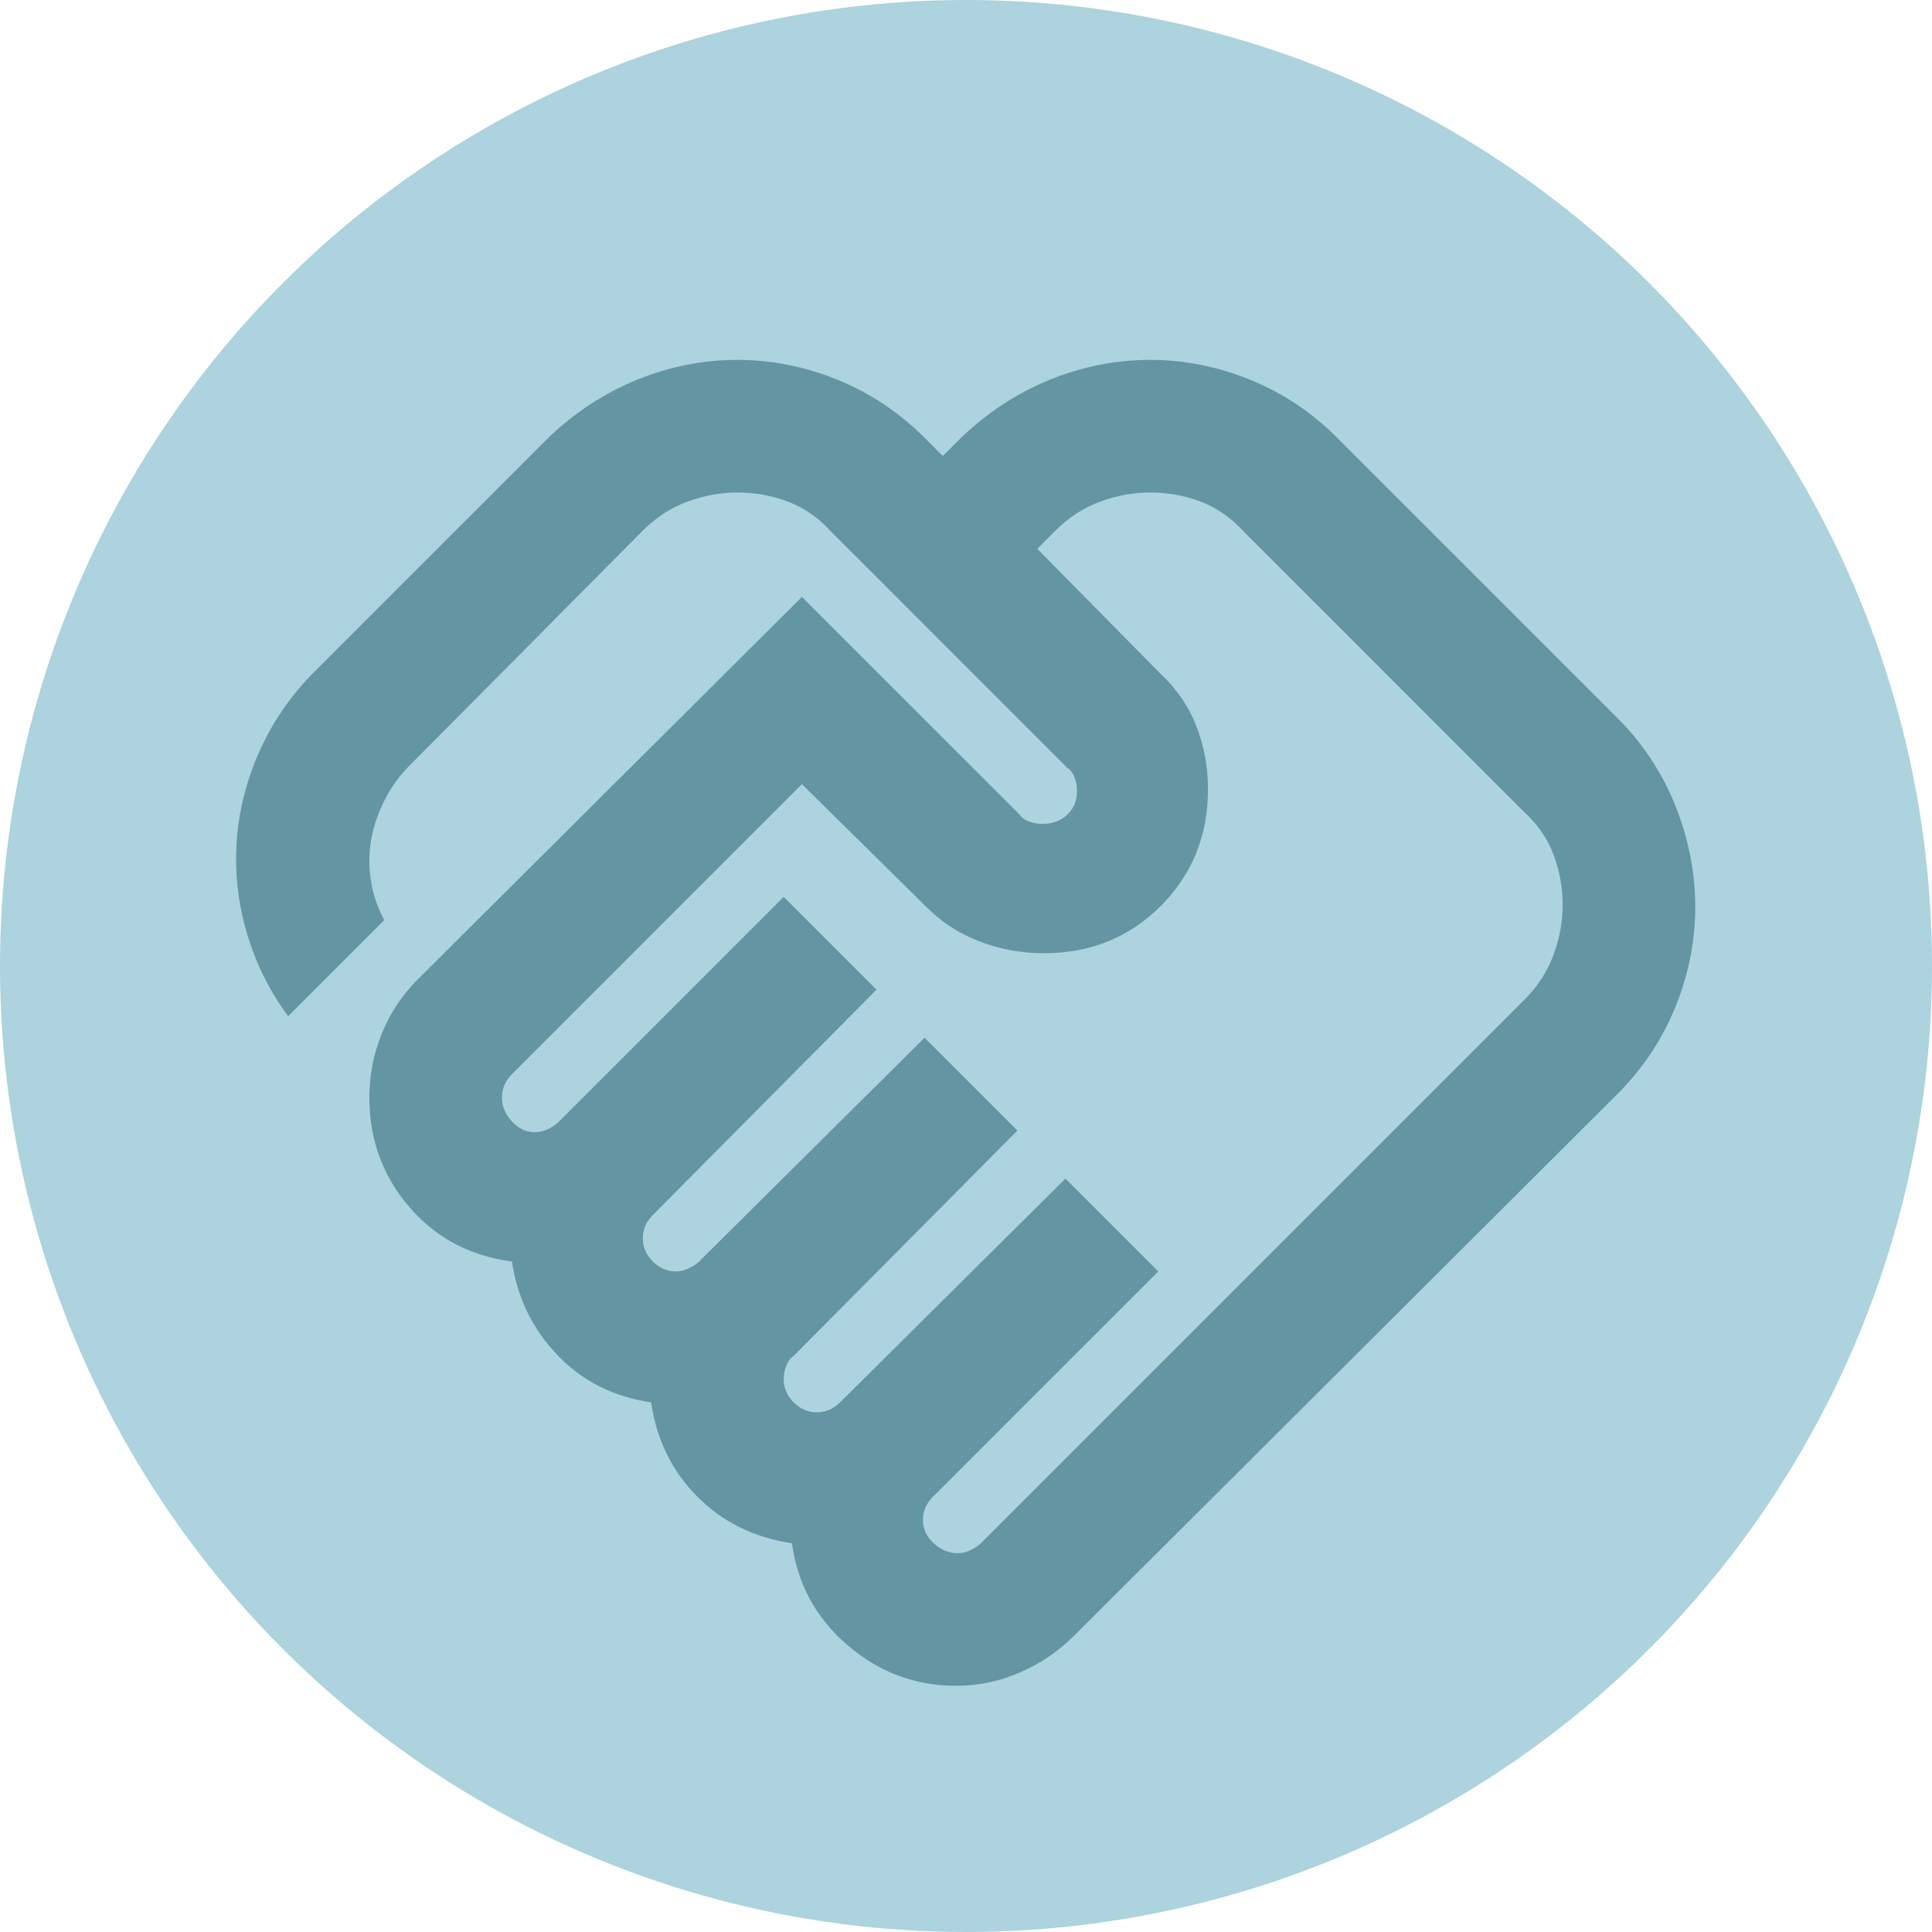
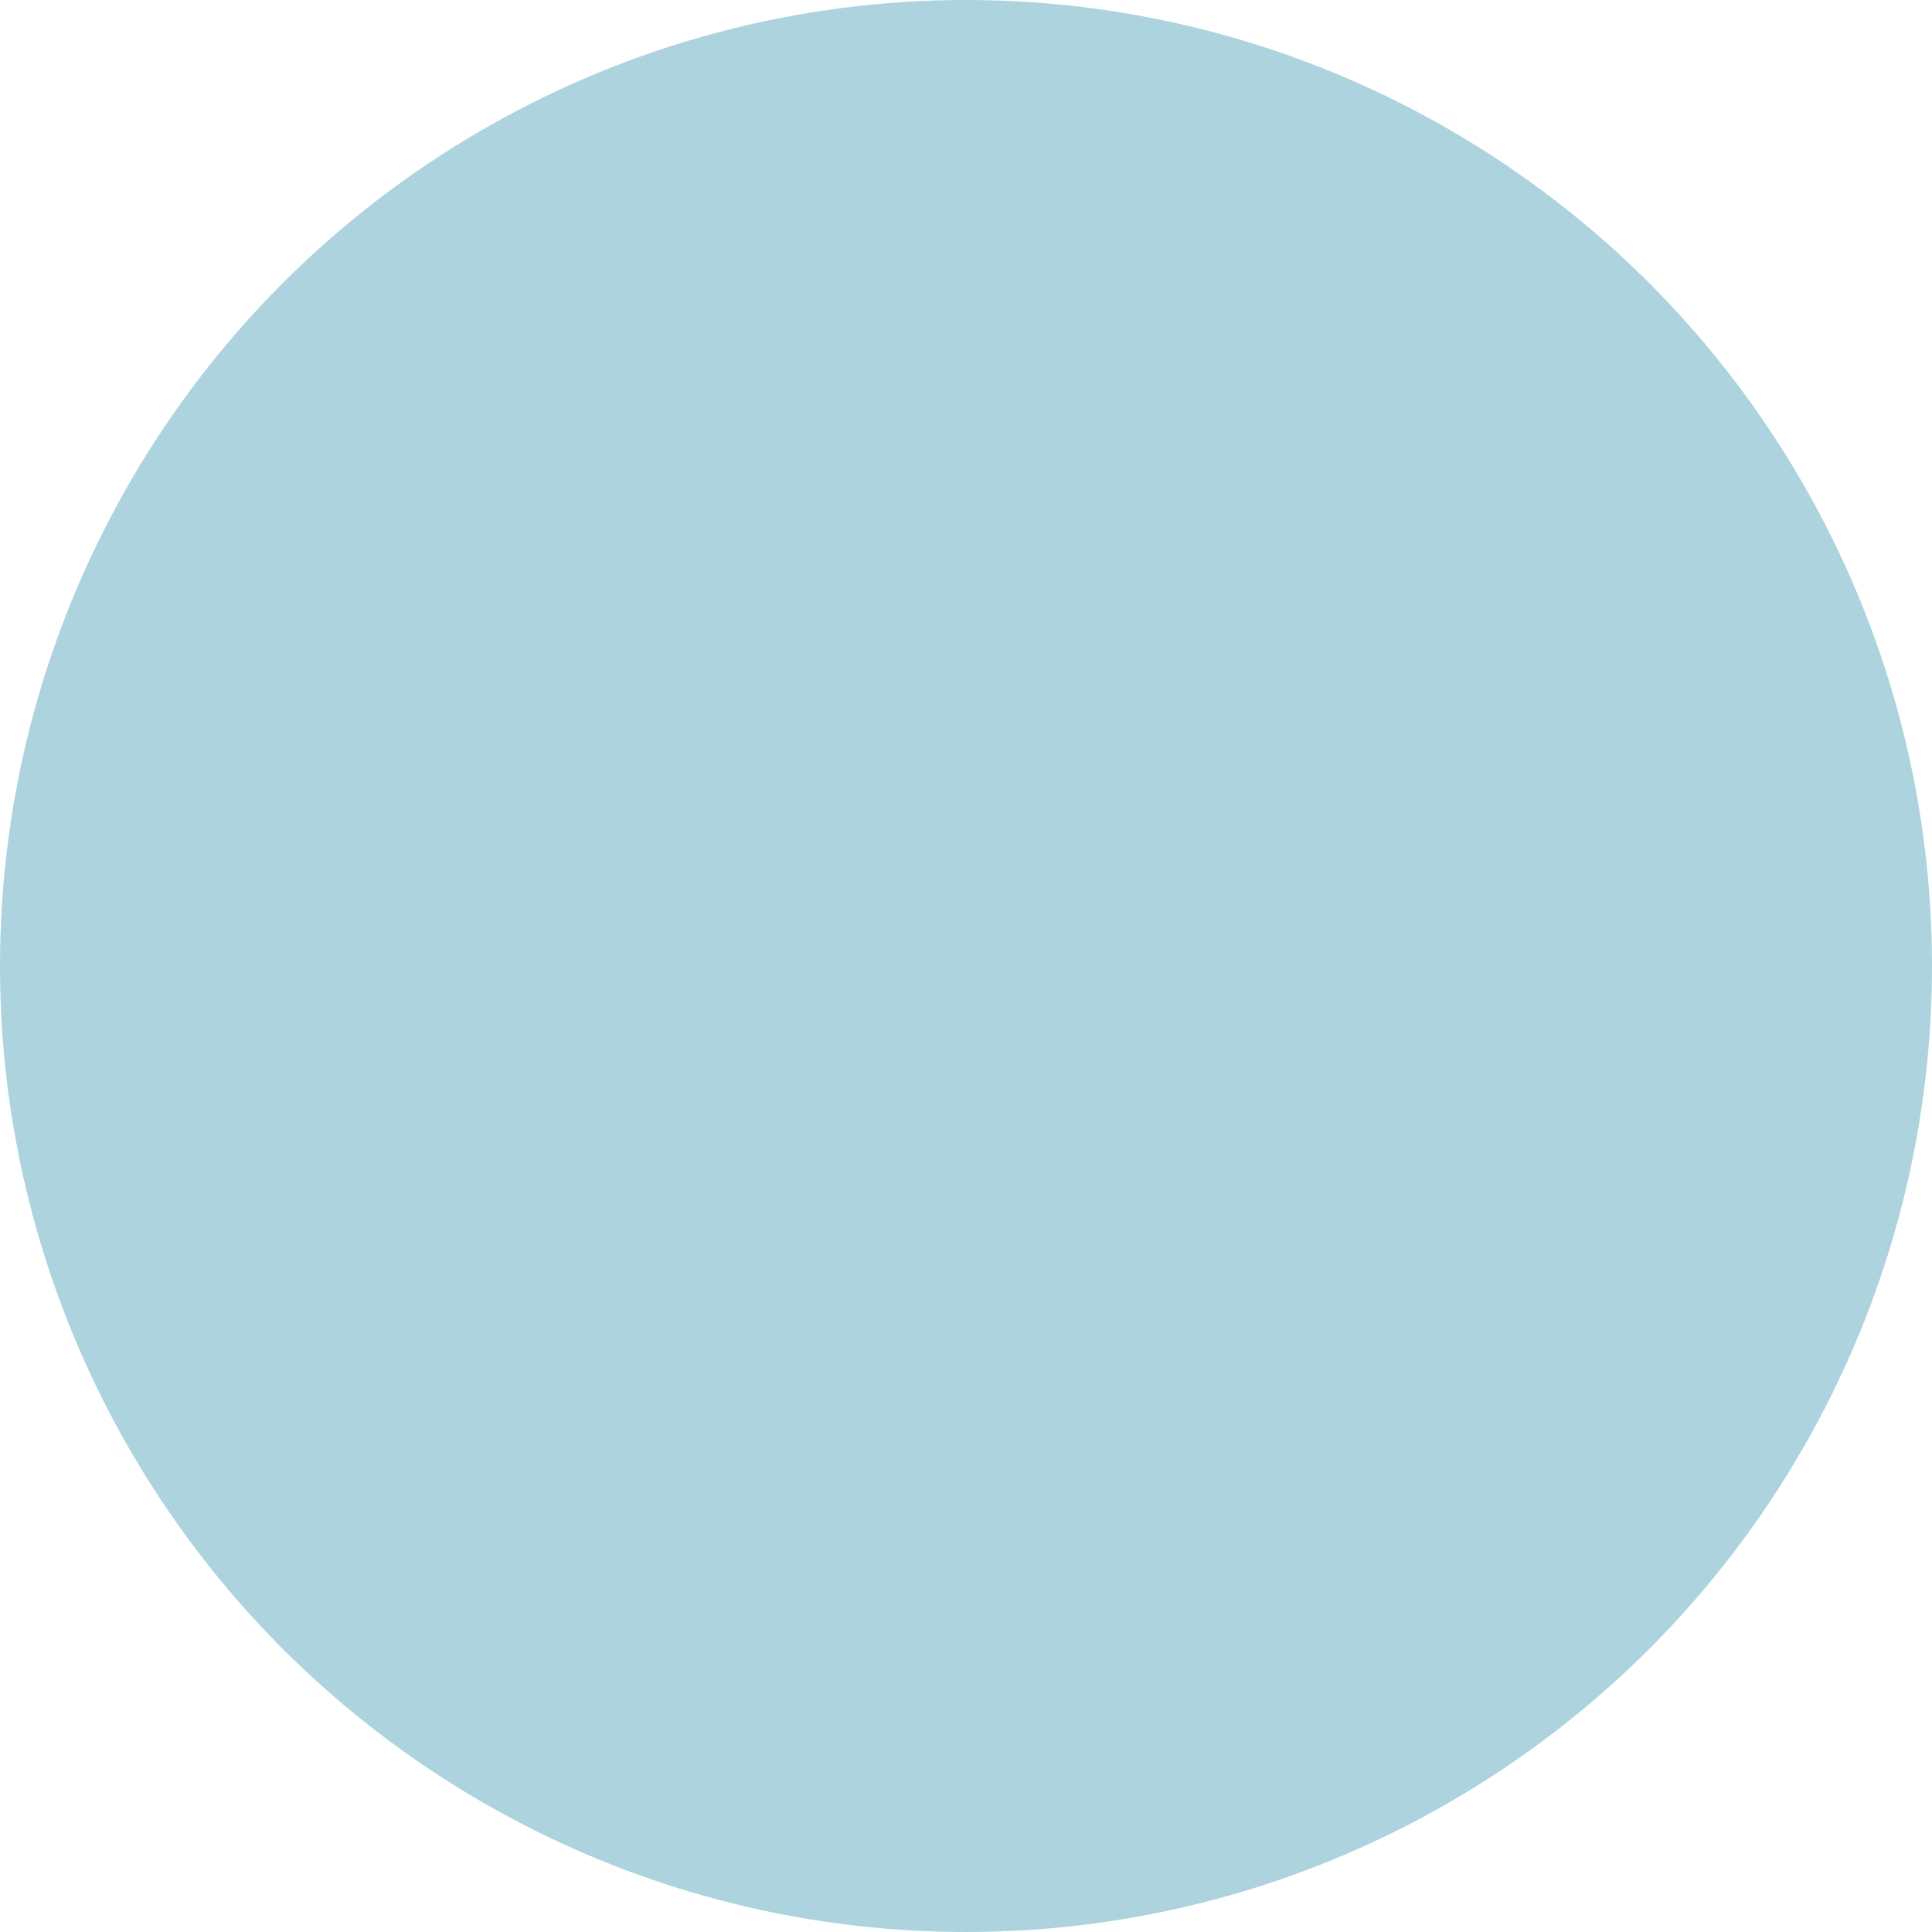
<svg xmlns="http://www.w3.org/2000/svg" width="68" height="68" viewBox="0 0 68 68" fill="none">
  <circle cx="34" cy="34" r="34" fill="#ACD3DE" />
-   <path d="M33.708 54.667C33.864 54.667 34.02 54.628 34.175 54.55C34.331 54.472 34.447 54.395 34.525 54.317L53.658 35.184C54.125 34.717 54.465 34.192 54.679 33.609C54.893 33.025 55 32.442 55 31.859C55 31.236 54.893 30.643 54.679 30.079C54.465 29.516 54.125 29.02 53.658 28.592L43.742 18.675C43.314 18.209 42.818 17.868 42.254 17.654C41.69 17.441 41.097 17.334 40.475 17.334C39.892 17.334 39.308 17.441 38.725 17.654C38.142 17.868 37.617 18.209 37.15 18.675L36.508 19.317L40.825 23.692C41.408 24.236 41.836 24.859 42.108 25.559C42.381 26.259 42.517 26.997 42.517 27.775C42.517 29.409 41.963 30.779 40.854 31.888C39.746 32.996 38.375 33.55 36.742 33.55C35.964 33.55 35.215 33.414 34.496 33.142C33.776 32.87 33.145 32.461 32.6 31.917L28.225 27.6L18.017 37.809C17.9 37.925 17.813 38.052 17.754 38.188C17.696 38.324 17.667 38.47 17.667 38.625C17.667 38.936 17.783 39.218 18.017 39.471C18.25 39.724 18.522 39.85 18.833 39.85C18.989 39.85 19.145 39.811 19.3 39.734C19.456 39.656 19.572 39.578 19.65 39.5L27.583 31.567L30.85 34.834L22.975 42.767C22.858 42.884 22.771 43.01 22.713 43.146C22.654 43.282 22.625 43.428 22.625 43.584C22.625 43.895 22.742 44.167 22.975 44.4C23.208 44.634 23.481 44.75 23.792 44.75C23.947 44.75 24.103 44.711 24.258 44.634C24.414 44.556 24.531 44.478 24.608 44.4L32.542 36.525L35.808 39.792L27.933 47.725C27.817 47.803 27.729 47.92 27.671 48.075C27.613 48.231 27.583 48.386 27.583 48.542C27.583 48.853 27.7 49.125 27.933 49.359C28.167 49.592 28.439 49.709 28.75 49.709C28.906 49.709 29.051 49.679 29.188 49.621C29.324 49.563 29.45 49.475 29.567 49.359L37.5 41.484L40.767 44.75L32.833 52.684C32.717 52.8 32.629 52.927 32.571 53.063C32.513 53.199 32.483 53.345 32.483 53.5C32.483 53.811 32.61 54.084 32.863 54.317C33.115 54.55 33.397 54.667 33.708 54.667ZM33.65 59.334C32.211 59.334 30.938 58.857 29.829 57.904C28.721 56.952 28.07 55.756 27.875 54.317C26.553 54.123 25.445 53.578 24.55 52.684C23.656 51.789 23.111 50.681 22.917 49.359C21.595 49.164 20.496 48.61 19.621 47.696C18.746 46.782 18.211 45.684 18.017 44.4C16.539 44.206 15.333 43.564 14.4 42.475C13.467 41.386 13 40.103 13 38.625C13 37.847 13.146 37.099 13.438 36.38C13.729 35.66 14.147 35.028 14.692 34.484L28.225 21.009L35.867 28.65C35.944 28.767 36.061 28.855 36.217 28.913C36.372 28.971 36.528 29 36.683 29C37.033 29 37.325 28.893 37.558 28.68C37.792 28.466 37.908 28.184 37.908 27.834C37.908 27.678 37.879 27.523 37.821 27.367C37.763 27.211 37.675 27.095 37.558 27.017L29.217 18.675C28.789 18.209 28.293 17.868 27.729 17.654C27.165 17.441 26.572 17.334 25.95 17.334C25.367 17.334 24.783 17.441 24.2 17.654C23.617 17.868 23.092 18.209 22.625 18.675L14.4 26.959C14.05 27.309 13.758 27.717 13.525 28.184C13.292 28.65 13.136 29.117 13.058 29.584C12.981 30.05 12.981 30.527 13.058 31.013C13.136 31.499 13.292 31.956 13.525 32.384L10.142 35.767C9.481 34.873 8.995 33.891 8.683 32.821C8.372 31.752 8.256 30.672 8.333 29.584C8.411 28.495 8.683 27.435 9.15 26.404C9.617 25.374 10.258 24.45 11.075 23.634L19.3 15.409C20.233 14.514 21.274 13.834 22.421 13.367C23.568 12.9 24.744 12.667 25.95 12.667C27.156 12.667 28.332 12.9 29.479 13.367C30.626 13.834 31.647 14.514 32.542 15.409L33.183 16.05L33.825 15.409C34.758 14.514 35.799 13.834 36.946 13.367C38.093 12.9 39.27 12.667 40.475 12.667C41.681 12.667 42.857 12.9 44.004 13.367C45.151 13.834 46.172 14.514 47.067 15.409L56.925 25.267C57.819 26.161 58.5 27.192 58.967 28.359C59.433 29.525 59.667 30.711 59.667 31.917C59.667 33.123 59.433 34.299 58.967 35.446C58.5 36.593 57.819 37.614 56.925 38.509L37.792 57.584C37.247 58.128 36.615 58.556 35.896 58.867C35.176 59.178 34.428 59.334 33.65 59.334Z" fill="#6495A3" />
</svg>